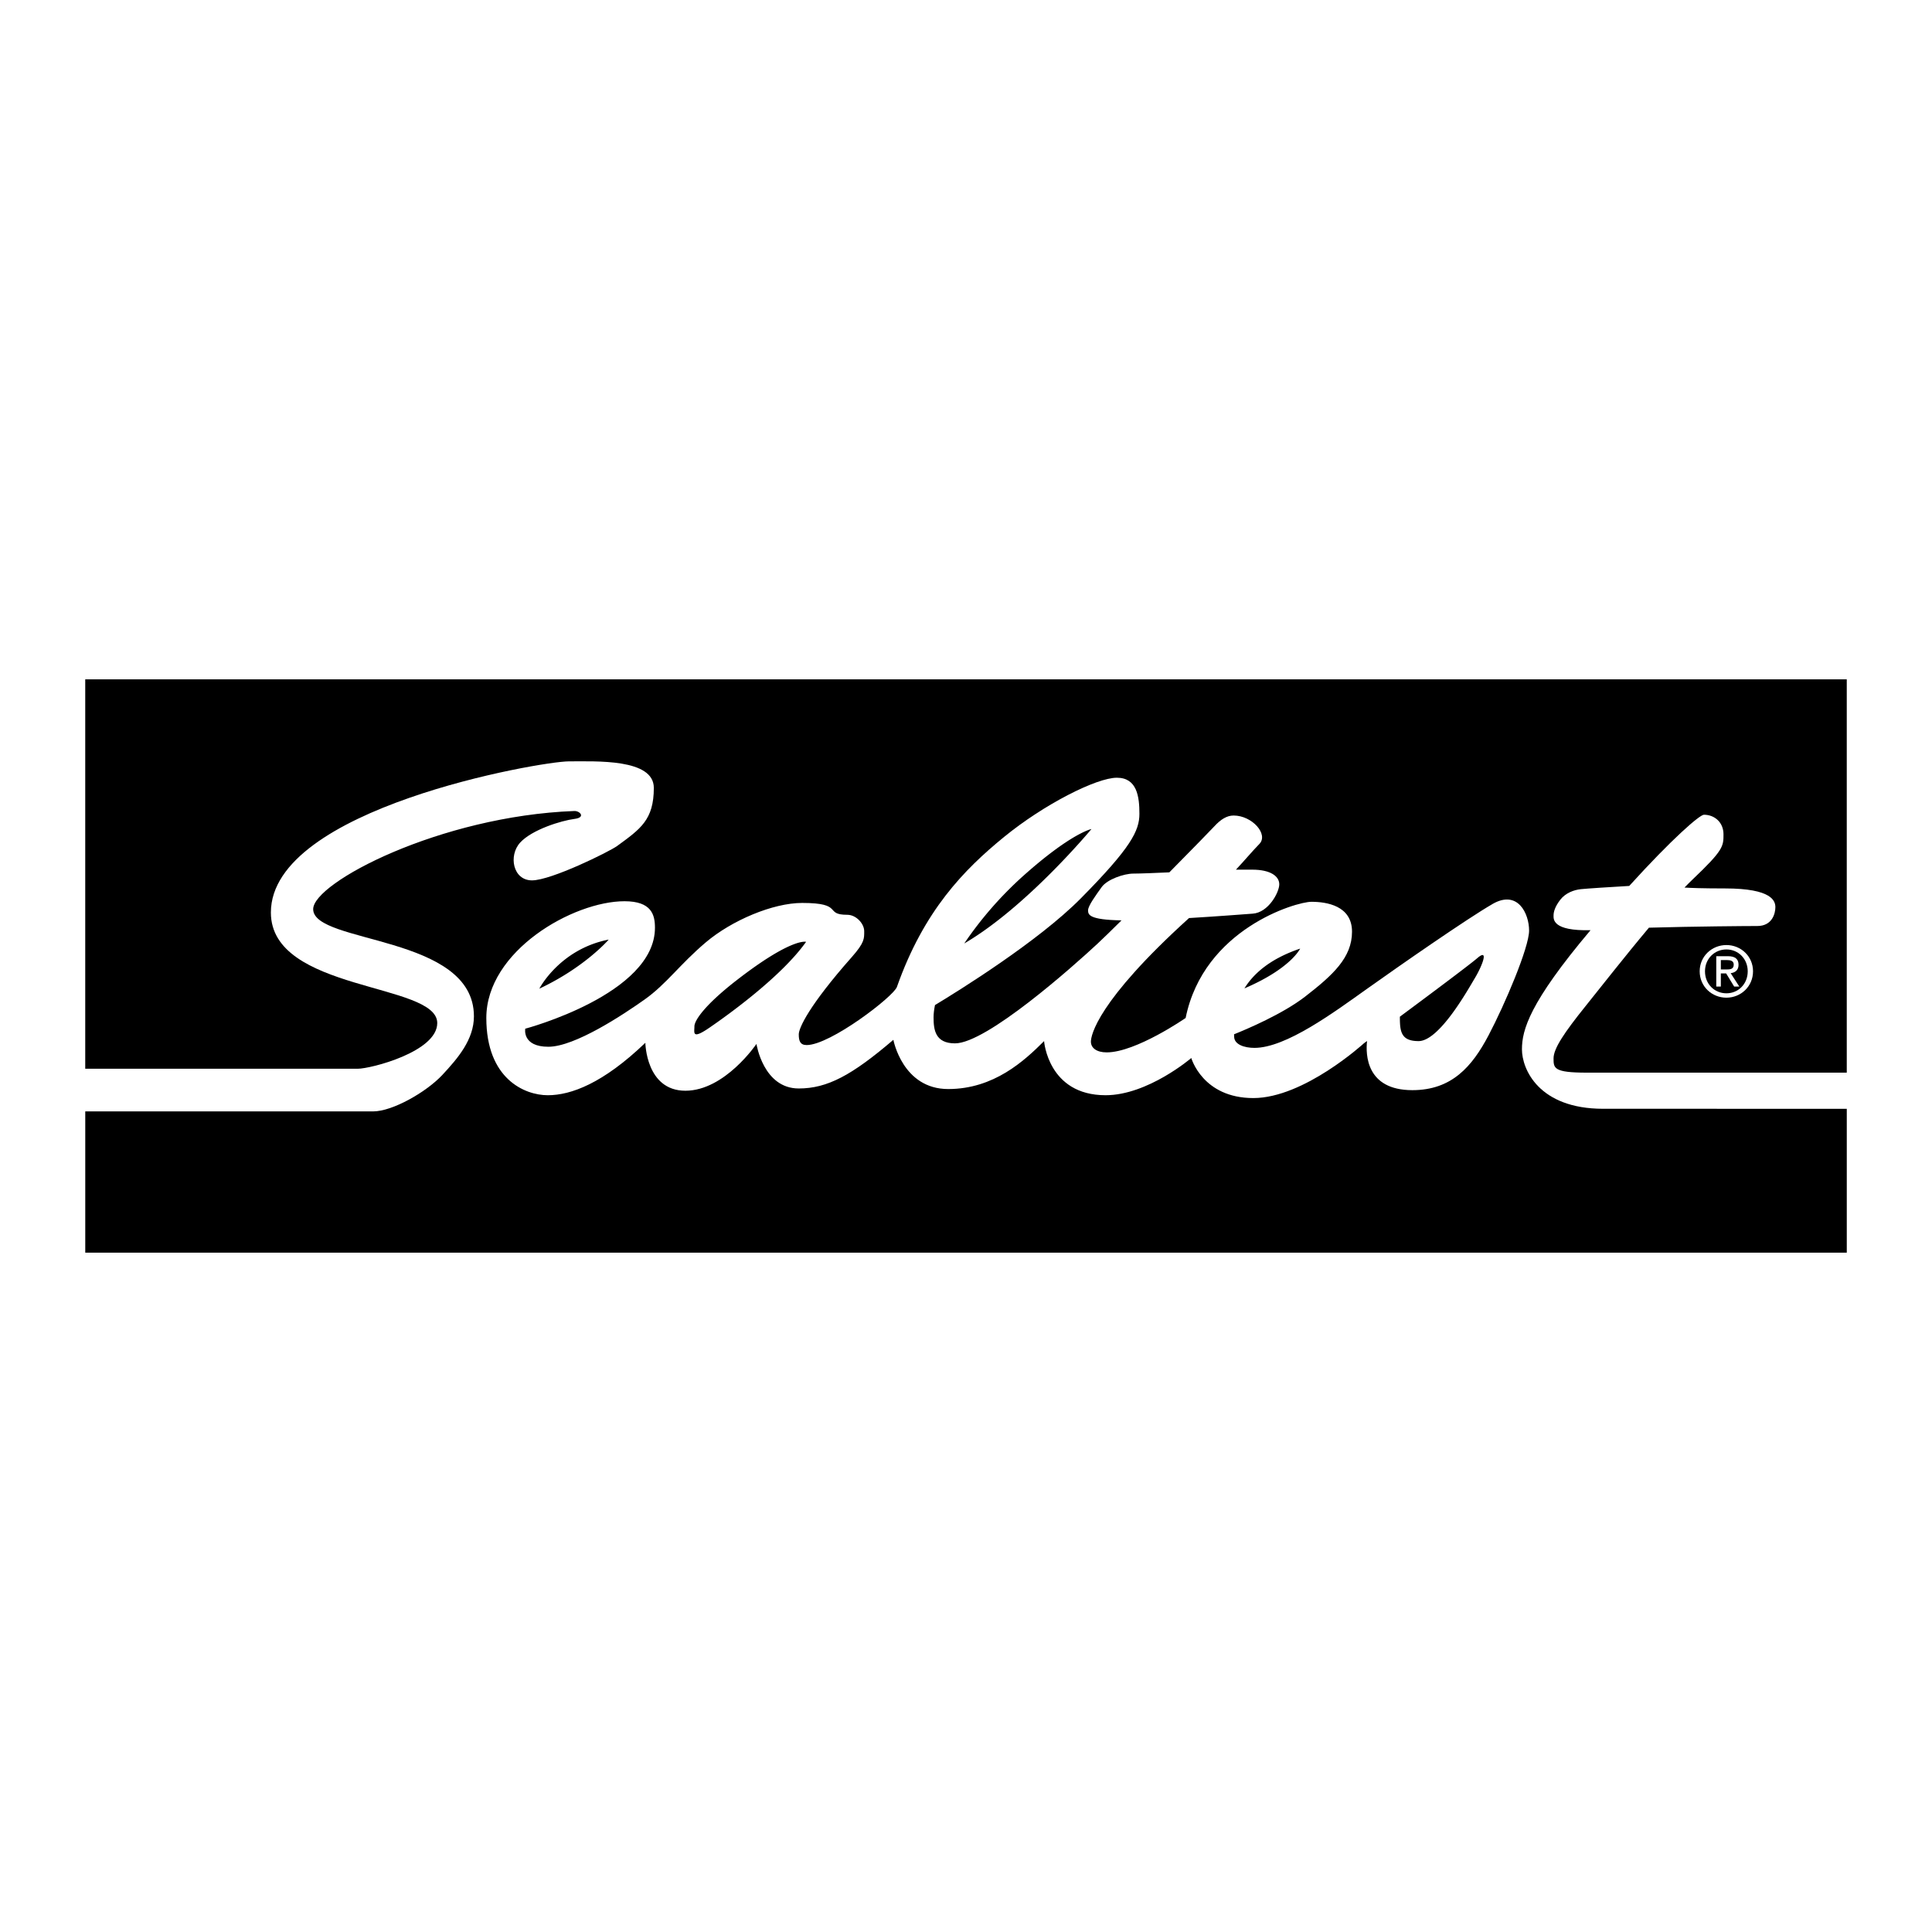
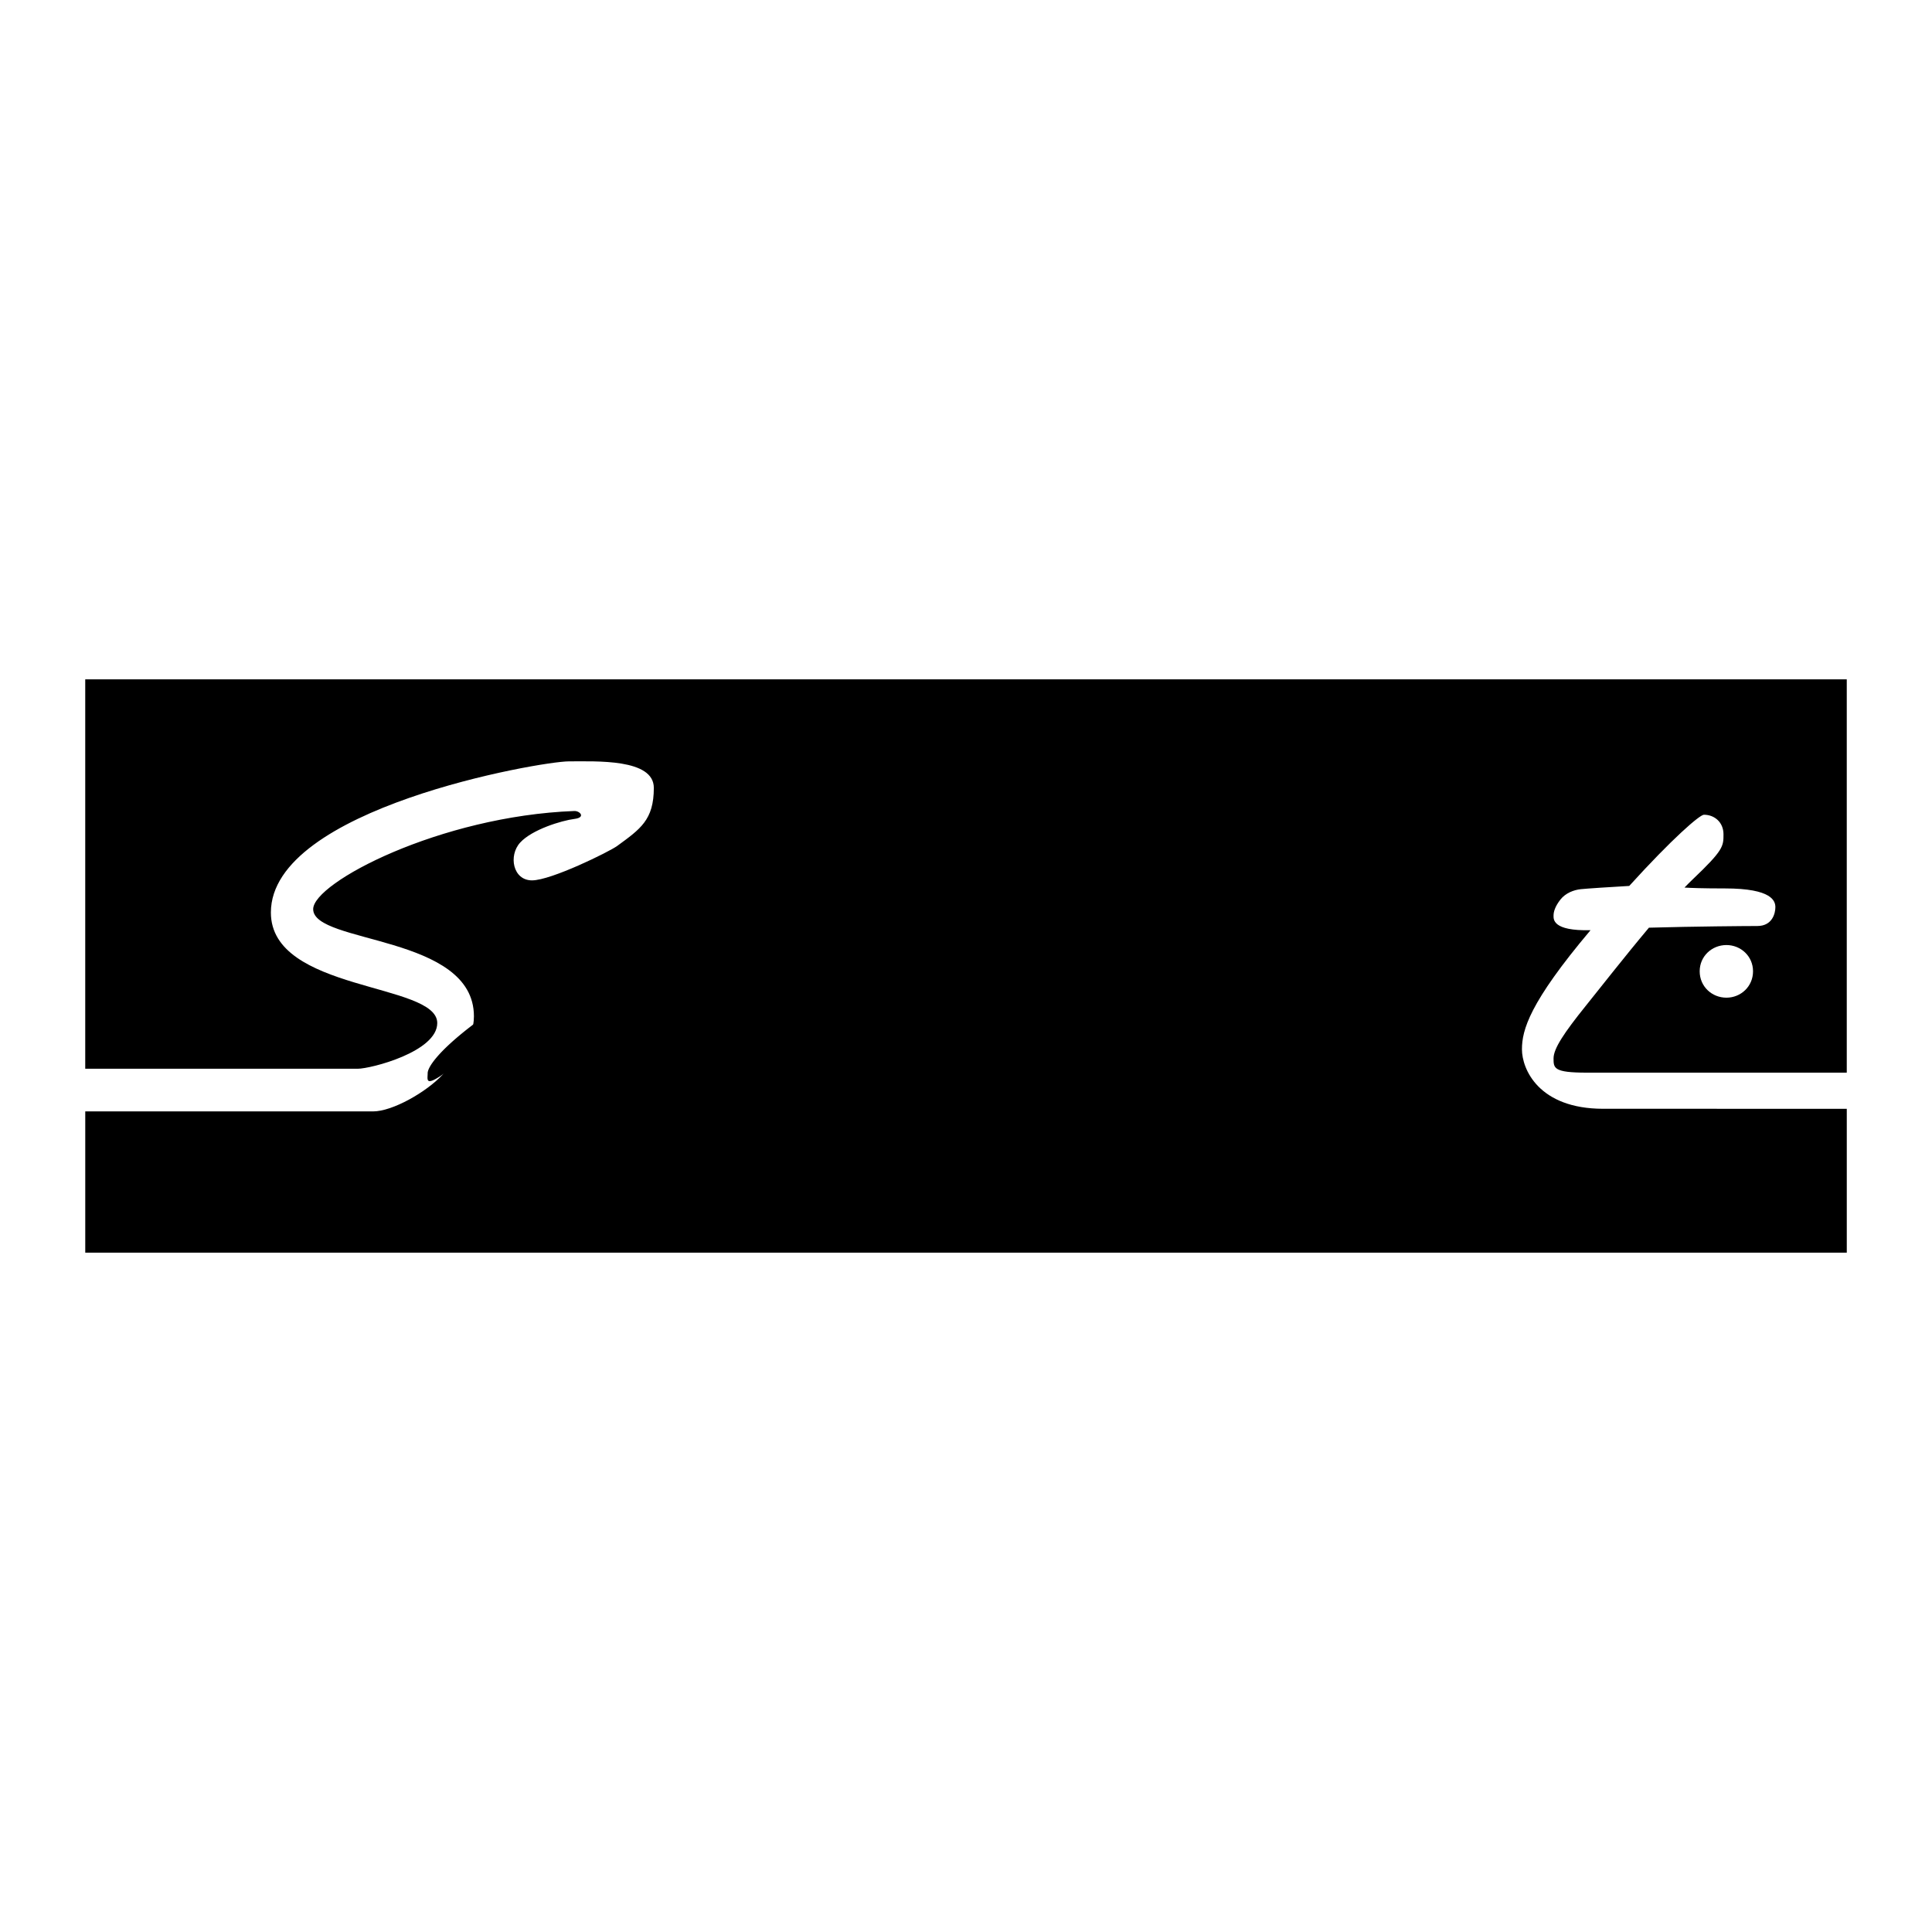
<svg xmlns="http://www.w3.org/2000/svg" width="2500" height="2500" viewBox="0 0 192.756 192.756">
  <g fill-rule="evenodd" clip-rule="evenodd">
    <path fill="#fff" d="M0 0h192.756v192.756H0V0z" />
    <path d="M159.949 110.623c-6.451 0-8.104-3.977-8.104-5.928 0-1.92.732-4.645 6.844-11.891-3.824.099-3.691-1.111-3.691-1.463 0-.375.15-.9.674-1.576.525-.675 1.352-.975 2.027-1.05.559-.062 3.133-.228 4.85-.325 4.32-4.759 7.035-7.103 7.453-7.103 1.051 0 1.951.75 1.951 1.951 0 1.2 0 1.576-3.076 4.501-.256.244-.531.519-.816.814.648.041 1.857.086 4.043.086 4.727 0 5.025 1.275 5.025 1.875s-.299 1.875-1.801 1.875c-1.062 0-6.236.038-10.814.167-2.459 2.929-4.969 6.146-6.291 7.785-2.174 2.701-3.225 4.277-3.225 5.252 0 .977 0 1.426 3.301 1.426h25.953V67.778H8.504v38.851h27.187c1.294 0 7.934-1.689 7.934-4.559 0-4.051-16.599-3.096-16.599-11.028 0-10.41 26.953-15.08 29.71-15.08 2.757 0 8.496-.282 8.496 2.645 0 3.208-1.35 4.107-3.657 5.795-.772.565-6.583 3.433-8.497 3.433-1.913 0-2.363-2.476-1.182-3.77 1.182-1.294 4.107-2.194 5.43-2.363 1.139-.145.534-.809-.028-.788-13.392.506-26.052 7.146-26.052 9.791 0 3.488 16.037 2.532 16.037 10.69 0 2.307-1.576 4.164-3.151 5.852-1.575 1.689-4.951 3.639-6.921 3.639H8.506v14.094h175.748v-14.355c-5.799-.002-18.358-.002-24.305-.002z" />
-     <path d="M148.902 90.198c-2.533 1.463-9.172 6.078-12.492 8.441s-8.104 5.908-11.254 5.908c-1.012 0-2.025-.338-2.025-1.127 0-.053-.004-.133-.01-.229 1.244-.498 4.848-2.02 7.1-3.766 2.758-2.139 4.67-3.882 4.67-6.471s-2.531-2.982-4.051-2.982-10.748 2.701-12.549 11.592c0 0-4.951 3.432-7.877 3.432-1.012 0-1.574-.449-1.574-1.068 0-.617.615-4.025 9.791-12.333 2.826-.168 5.465-.376 6.357-.44 1.574-.112 2.645-2.138 2.645-2.926 0-.788-.844-1.463-2.701-1.463h-1.623c.715-.751 1.695-1.913 2.332-2.557.949-.961-.709-2.844-2.566-2.844-.674 0-1.293.394-1.912 1.069-.283.309-2.23 2.306-4.496 4.6-1.285.057-2.898.126-3.607.126-.9 0-2.588.563-3.15 1.351s-1.352 1.857-1.352 2.307c0 .425.053.952 3.336 1.008-.988.979-1.832 1.803-2.379 2.312-2.477 2.307-11.084 9.959-14.235 9.959-1.969 0-2.138-1.35-2.138-2.588 0-.379.051-.793.142-1.232 2.318-1.398 10.294-6.343 14.544-10.64 5.008-5.064 5.852-6.752 5.852-8.44s-.225-3.602-2.25-3.602-7.26 2.645-11.254 5.908c-3.996 3.264-8.002 7.35-10.691 14.967-.338.957-6.64 5.797-9.003 5.797-.675 0-.788-.451-.788-1.07s.998-2.857 5.29-7.708c1.294-1.463 1.238-1.856 1.238-2.588 0-.731-.788-1.631-1.688-1.631-2.363 0-.282-1.182-4.501-1.182-2.926 0-7.034 1.744-9.622 3.938-2.588 2.195-3.938 4.164-6.077 5.683s-6.978 4.727-9.622 4.727c-2.645 0-2.307-1.801-2.307-1.801s12.941-3.432 12.941-10.072c0-1.294-.337-2.645-3.039-2.645-5.12 0-13.786 4.952-13.786 11.648 0 6.076 3.826 7.707 6.133 7.707s5.514-1.18 9.734-5.232c0 0 .056 4.783 3.995 4.783 3.938 0 7.09-4.67 7.09-4.67s.675 4.445 4.22 4.445c2.84 0 5.283-1.301 9.44-4.855 0 0 .914 4.912 5.471 4.912s7.596-2.814 9.565-4.783c0 0 .395 5.4 6.135 5.4 4.219 0 8.553-3.713 8.553-3.713s1.125 3.996 6.189 3.996c5.062 0 11.027-5.459 11.027-5.459l.318-.234c-.145 1.336-.098 4.904 4.521 4.904 3.938 0 5.965-2.363 7.596-5.457 1.633-3.096 4.051-8.778 4.051-10.466s-1.125-4.109-3.657-2.646z" fill="#fff" />
-     <path d="M102.031 87.44c4.838-4.333 6.863-4.727 6.863-4.727s-6.42 7.753-12.69 11.416a36.845 36.845 0 0 1 5.827-6.689zM129.715 94.643s-.92 1.984-5.557 3.968c.904-1.466 2.555-2.952 5.557-3.968zM147.158 97.568c-.676 1.125-3.545 6.303-5.627 6.303-1.754 0-1.871-.957-1.865-2.436 3.025-2.244 6.971-5.192 7.717-5.836 1.238-1.068.449.844-.225 1.969zM53.809 98.639s2.026-3.939 6.921-4.896c-.001 0-2.364 2.757-6.921 4.896zM80.423 93.968s-1.406-.451-6.921 3.825c-3.149 2.443-4.22 3.996-4.22 4.615s-.281 1.35 1.519.111c1.801-1.236 7.147-5.062 9.622-8.551z" />
+     <path d="M102.031 87.44c4.838-4.333 6.863-4.727 6.863-4.727s-6.42 7.753-12.69 11.416a36.845 36.845 0 0 1 5.827-6.689zM129.715 94.643s-.92 1.984-5.557 3.968c.904-1.466 2.555-2.952 5.557-3.968zM147.158 97.568c-.676 1.125-3.545 6.303-5.627 6.303-1.754 0-1.871-.957-1.865-2.436 3.025-2.244 6.971-5.192 7.717-5.836 1.238-1.068.449.844-.225 1.969zM53.809 98.639s2.026-3.939 6.921-4.896c-.001 0-2.364 2.757-6.921 4.896zs-1.406-.451-6.921 3.825c-3.149 2.443-4.22 3.996-4.22 4.615s-.281 1.35 1.519.111c1.801-1.236 7.147-5.062 9.622-8.551z" />
    <path d="M169.578 96.906c0-1.507 1.223-2.619 2.668-2.619 1.432 0 2.654 1.111 2.654 2.619 0 1.521-1.223 2.633-2.654 2.633-1.445 0-2.668-1.111-2.668-2.633z" fill="#fff" />
-     <path d="M172.246 99.102c1.188 0 2.125-.932 2.125-2.195 0-1.244-.938-2.181-2.125-2.181-1.201 0-2.139.938-2.139 2.181 0 1.263.938 2.195 2.139 2.195z" />
    <path d="M171.689 98.428h-.457v-3.029h1.152c.715 0 1.07.264 1.07.861 0 .541-.342.777-.785.834l.861 1.334h-.514l-.799-1.312h-.529v1.312h.001z" fill="#fff" />
-     <path d="M172.238 96.725c.391 0 .736-.027.736-.492 0-.375-.34-.445-.658-.445h-.627v.937h.549z" />
  </g>
</svg>